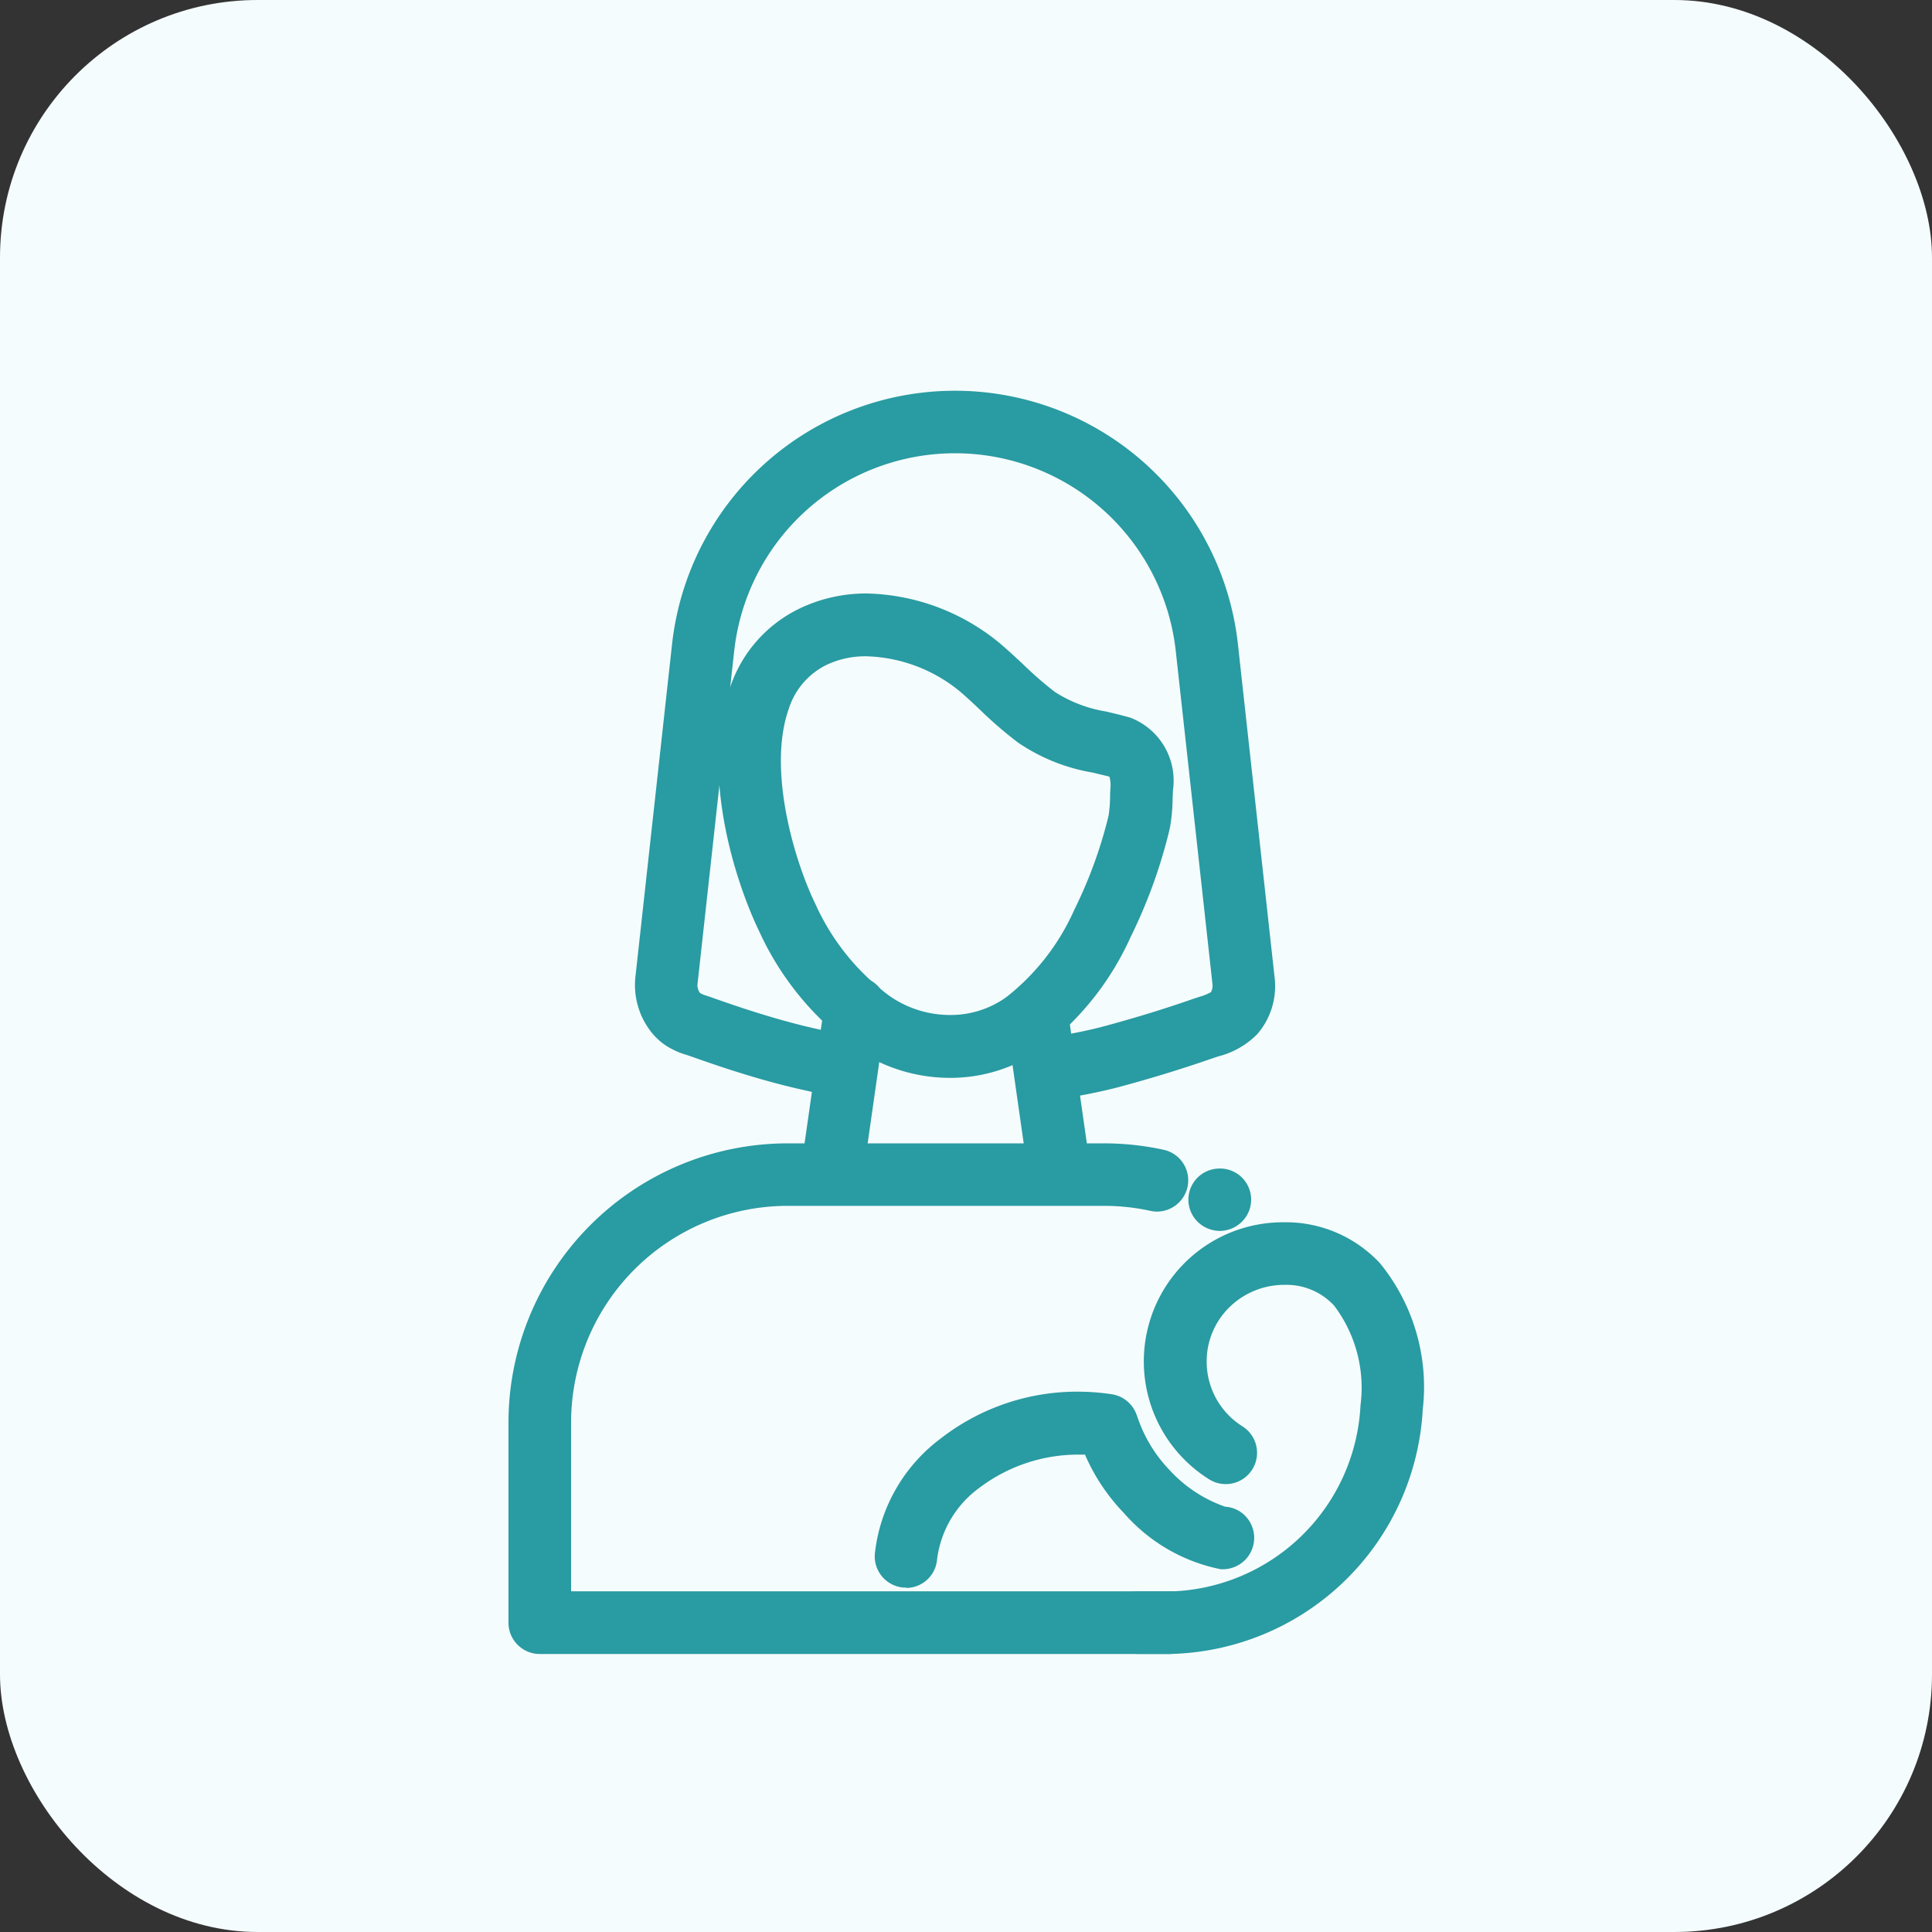
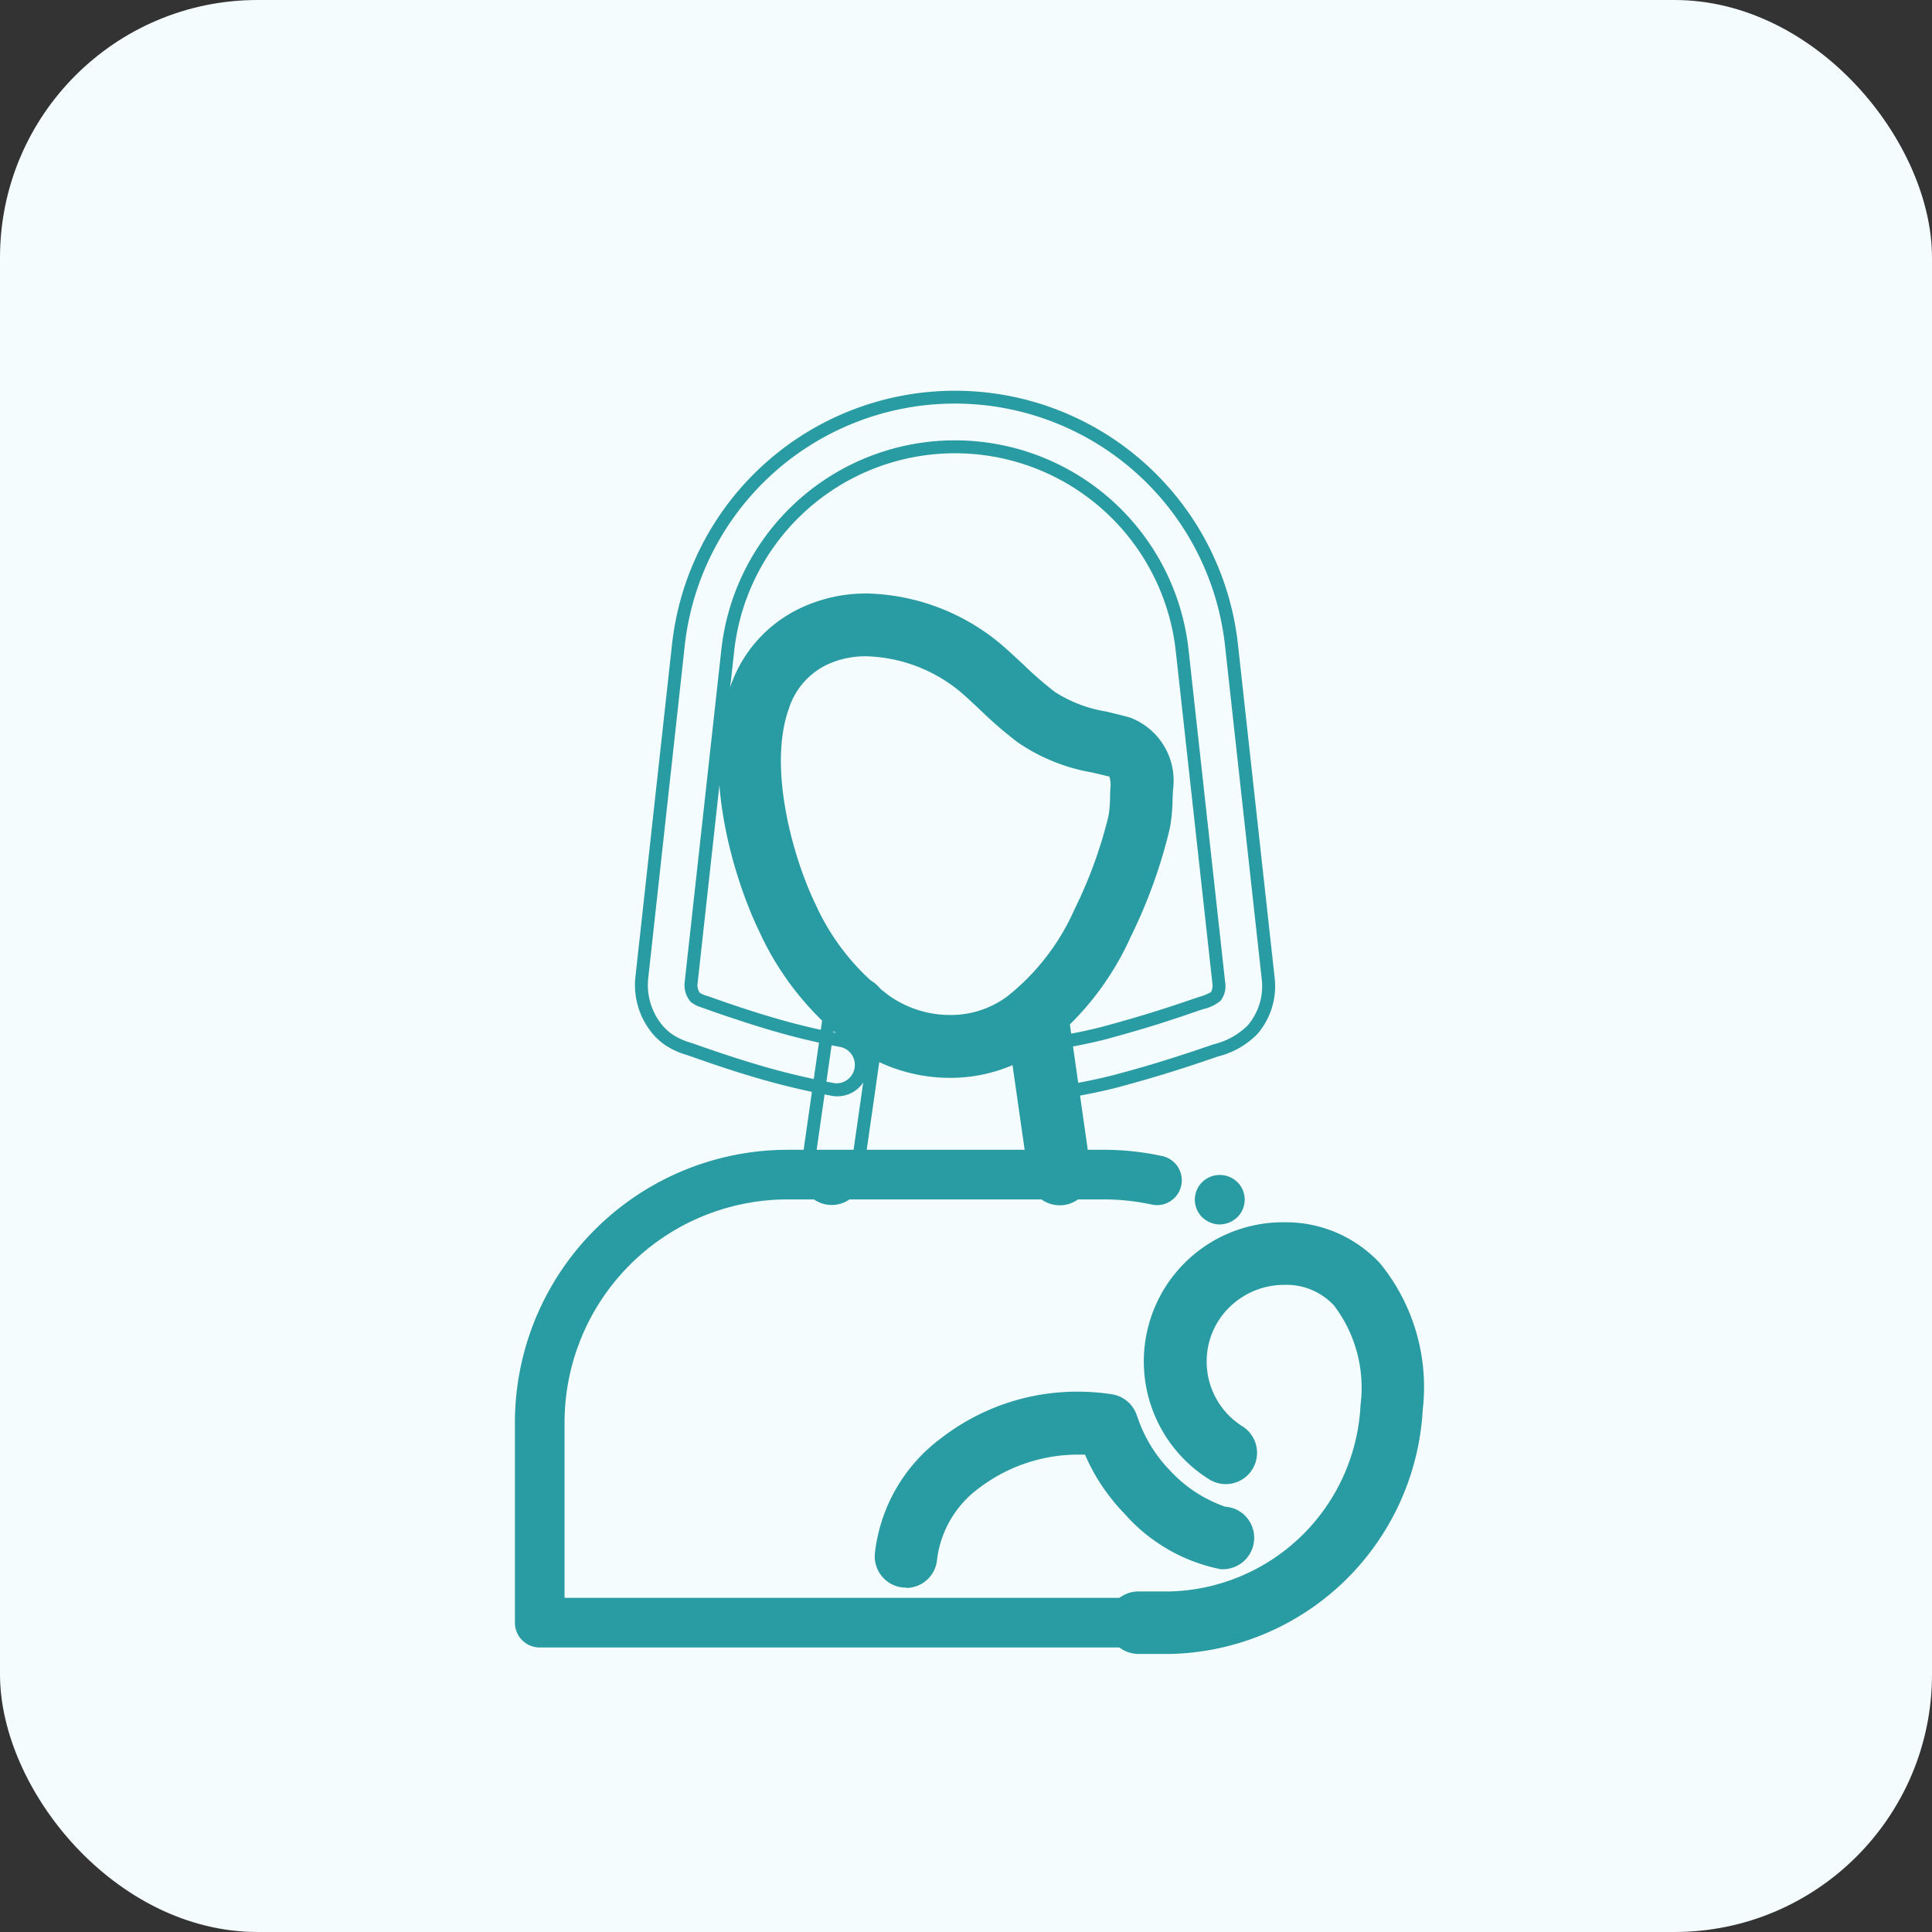
<svg xmlns="http://www.w3.org/2000/svg" width="75" height="75" viewBox="0 0 75 75">
  <rect x="0" y="0" width="75" height="75" fill="#333333" stroke="none" />
  <g id="Group_12711" data-name="Group 12711" transform="translate(-775 -1613)">
    <rect id="Rectangle_30" data-name="Rectangle 30" width="75" height="75" rx="10" transform="translate(775 1613)" fill="#f5fcfd" />
    <g id="Group_12611" data-name="Group 12611" transform="translate(794.989 1628.417)">
      <g id="Layer_1-2" transform="translate(0 0)">
        <path id="Path_29083" data-name="Path 29083" d="M28.368,33.263a1,1,0,0,1-.684-.279.957.957,0,0,1,.309-1.57.979.979,0,0,1,1.05.2.954.954,0,0,1,0,1.368.991.991,0,0,1-.675.279Z" transform="translate(-1.002 -1.146)" fill="#299ba2" />
-         <path id="Path_29083_-_Outline" data-name="Path 29083 - Outline" d="M28.368,33.513a1.244,1.244,0,0,1-.856-.348l-.005-.005a1.207,1.207,0,0,1,.39-1.978,1.23,1.23,0,0,1,.467-.091,1.207,1.207,0,0,1,.856,2.069l-.005.005A1.233,1.233,0,0,1,28.368,33.513Zm-.51-.709a.715.715,0,0,0,1.01,0,.708.708,0,0,0-.5-1.213.73.73,0,0,0-.277.054.718.718,0,0,0-.228,1.16Z" transform="translate(-1.002 -1.146)" fill="#299ba2" />
        <path id="Path_29084" data-name="Path 29084" d="M25.48,49.647H.963A.963.963,0,0,1,0,48.684V40.908A10.593,10.593,0,0,1,10.581,30.327H22.863a10.625,10.625,0,0,1,2.267.244.963.963,0,1,1-.41,1.882,8.749,8.749,0,0,0-1.857-.2H10.581a8.663,8.663,0,0,0-8.654,8.654v6.813H25.48a.963.963,0,1,1,0,1.927Z" transform="translate(0 -1.109)" fill="#299ba2" />
-         <path id="Path_29084_-_Outline" data-name="Path 29084 - Outline" d="M25.48,49.9H.963A1.215,1.215,0,0,1-.25,48.684V40.908A10.843,10.843,0,0,1,10.581,30.077H22.863a10.874,10.874,0,0,1,2.32.249,1.213,1.213,0,0,1,.927,1.443,1.218,1.218,0,0,1-1.179.957,1.185,1.185,0,0,1-.269-.031,8.493,8.493,0,0,0-1.8-.192H10.581a8.413,8.413,0,0,0-8.4,8.4v6.563h23.3a1.213,1.213,0,1,1,0,2.427Zm-14.9-19.32A10.342,10.342,0,0,0,.25,40.908v7.776a.714.714,0,0,0,.713.713H25.48a.713.713,0,1,0,0-1.427H1.677V40.908a8.914,8.914,0,0,1,8.9-8.9H22.863a9,9,0,0,1,1.91.2.7.7,0,0,0,.159.019.715.715,0,0,0,.593-1.1.708.708,0,0,0-.448-.311,10.374,10.374,0,0,0-2.214-.238Z" transform="translate(0 -1.109)" fill="#299ba2" />
-         <path id="Path_29085" data-name="Path 29085" d="M21.879,32a.963.963,0,0,1-.952-.827l-.877-6.14a.963.963,0,1,1,1.907-.273l.877,6.14a.964.964,0,0,1-.817,1.09A.978.978,0,0,1,21.879,32Z" transform="translate(-0.733 -0.875)" fill="#299ba2" />
+         <path id="Path_29085" data-name="Path 29085" d="M21.879,32a.963.963,0,0,1-.952-.827l-.877-6.14a.963.963,0,1,1,1.907-.273l.877,6.14a.964.964,0,0,1-.817,1.09A.978.978,0,0,1,21.879,32" transform="translate(-0.733 -0.875)" fill="#299ba2" />
        <path id="Path_29085_-_Outline" data-name="Path 29085 - Outline" d="M21.879,32.248a1.218,1.218,0,0,1-1.2-1.042l-.877-6.14a1.215,1.215,0,0,1,1.029-1.373,1.214,1.214,0,0,1,1.373,1.03l.877,6.14a1.211,1.211,0,0,1-1.2,1.385ZM21,24.181a.728.728,0,0,0-.1.007.714.714,0,0,0-.6.808l.877,6.14a.716.716,0,0,0,.7.612.727.727,0,0,0,.1-.007.714.714,0,0,0,.6-.808l-.877-6.14A.717.717,0,0,0,21,24.181Z" transform="translate(-0.733 -0.875)" fill="#299ba2" />
-         <path id="Path_29086" data-name="Path 29086" d="M12.73,31.975a.979.979,0,0,1-.138-.009.964.964,0,0,1-.817-1.09l.915-6.4a.963.963,0,1,1,1.907.273l-.915,6.4a.963.963,0,0,1-.952.827Z" transform="translate(-0.43 -0.865)" fill="#299ba2" />
        <path id="Path_29086_-_Outline" data-name="Path 29086 - Outline" d="M12.73,32.225a1.211,1.211,0,0,1-1.2-1.385l.915-6.4a1.213,1.213,0,1,1,2.4.344l-.915,6.4a1.218,1.218,0,0,1-1.2,1.042Zm.91-8.328a.715.715,0,0,0-.7.613l-.915,6.4a.714.714,0,0,0,.605.808.725.725,0,0,0,.1.007.716.716,0,0,0,.7-.612l.915-6.4a.714.714,0,0,0-.605-.808A.729.729,0,0,0,13.64,23.9Z" transform="translate(-0.43 -0.865)" fill="#299ba2" />
-         <path id="Path_29087" data-name="Path 29087" d="M21.118,27.009a.963.963,0,0,1-.144-1.916,18.932,18.932,0,0,0,2.038-.4q1.048-.281,2.088-.6c.5-.158,1-.322,1.5-.5l.224-.074a1.615,1.615,0,0,0,.568-.253.7.7,0,0,0,.124-.49s0,0,0,0L26.089,9.829a8.873,8.873,0,0,0-17.639,0L7.024,22.778a.767.767,0,0,0,.176.534,1.117,1.117,0,0,0,.335.155l.191.064q.365.131.733.256c.49.167.98.326,1.475.474a27.2,27.2,0,0,0,2.968.722.964.964,0,0,1-.342,1.9,28.993,28.993,0,0,1-3.179-.772c-.518-.155-1.032-.322-1.543-.5-.253-.086-.507-.175-.76-.264L6.938,25.3a2.842,2.842,0,0,1-.753-.337,2.206,2.206,0,0,1-.5-.461,2.7,2.7,0,0,1-.576-1.934L6.534,9.618a10.8,10.8,0,0,1,21.47,0s1.41,12.809,1.425,12.945a2.59,2.59,0,0,1-.607,1.993,3.026,3.026,0,0,1-1.406.8l-.187.062q-.772.268-1.555.514-1.078.337-2.168.628A20.889,20.889,0,0,1,21.265,27a.98.98,0,0,1-.147.011Z" transform="translate(-0.186)" fill="#299ba2" />
        <path id="Path_29087_-_Outline" data-name="Path 29087 - Outline" d="M21.118,27.259a1.221,1.221,0,0,1-1.2-1.03,1.213,1.213,0,0,1,1.016-1.383,18.75,18.75,0,0,0,2.011-.393c.7-.188,1.4-.39,2.078-.6.552-.174,1.04-.335,1.491-.493l.235-.078a2.077,2.077,0,0,0,.456-.183.5.5,0,0,0,.061-.281l0-.024L25.84,9.856a8.623,8.623,0,0,0-17.142,0L7.272,22.805a.507.507,0,0,0,.1.326,1.052,1.052,0,0,0,.235.1l.2.067c.25.09.5.176.728.254.525.179,1,.333,1.466.471a26.948,26.948,0,0,0,2.941.715,1.214,1.214,0,0,1-.43,2.389,29.239,29.239,0,0,1-3.206-.779c-.491-.147-1-.31-1.551-.5-.256-.087-.517-.179-.762-.265l-.138-.047a3.056,3.056,0,0,1-.812-.367,2.457,2.457,0,0,1-.557-.513A2.951,2.951,0,0,1,4.86,22.54L6.286,9.591a11.05,11.05,0,0,1,21.967,0c.014.128,1.41,12.81,1.425,12.944a2.847,2.847,0,0,1-.669,2.188,3.234,3.234,0,0,1-1.512.867l-.187.062c-.507.176-1.033.35-1.559.515-.713.223-1.446.435-2.179.631a21.06,21.06,0,0,1-2.269.447A1.233,1.233,0,0,1,21.118,27.259Zm6.65-4.45a.928.928,0,0,1-.191.626,1.607,1.607,0,0,1-.671.322l-.229.076c-.452.158-.945.321-1.5.5-.685.213-1.391.417-2.1.607a19.194,19.194,0,0,1-2.065.4.713.713,0,0,0-.6.813.717.717,0,0,0,.7.606h0a.731.731,0,0,0,.11-.008,20.61,20.61,0,0,0,2.215-.436c.726-.193,1.452-.4,2.158-.625.522-.164,1.042-.336,1.548-.511l.19-.063a2.781,2.781,0,0,0,1.3-.727,2.34,2.34,0,0,0,.544-1.8c-.015-.134-1.368-12.422-1.425-12.945a10.55,10.55,0,0,0-20.973,0L5.357,22.595a2.446,2.446,0,0,0,.524,1.753,1.957,1.957,0,0,0,.444.408,2.609,2.609,0,0,0,.689.306l.145.049c.247.087.506.178.76.264.547.186,1.049.348,1.534.493a28.744,28.744,0,0,0,3.151.766.714.714,0,0,0,.252-1.4A27.438,27.438,0,0,1,9.862,24.5c-.469-.14-.954-.3-1.484-.477-.235-.079-.482-.166-.734-.256L7.456,23.7a1.344,1.344,0,0,1-.408-.194l-.025-.019L7,23.466a1.008,1.008,0,0,1-.228-.716L8.2,9.8a9.123,9.123,0,0,1,18.136,0l1.424,12.937.01.056Z" transform="translate(-0.186)" fill="#299ba2" />
        <path id="Path_29088" data-name="Path 29088" d="M17.193,26.474A6.248,6.248,0,0,1,13.6,25.329a11.2,11.2,0,0,1-3.579-4.385c-.949-1.955-2.257-6.107-1.134-9.27A4.993,4.993,0,0,1,11.54,8.7c2.627-1.227,5.746-.116,7.53,1.435.267.231.525.474.782.716a14.211,14.211,0,0,0,1.272,1.105,5.429,5.429,0,0,0,2.085.8c.3.072.6.144.916.232A2.375,2.375,0,0,1,25.6,15.549l-.014.343a6.666,6.666,0,0,1-.089,1.022v0l-.04.187a19.672,19.672,0,0,1-1.474,4.045,10.984,10.984,0,0,1-3.308,4.2,5.889,5.889,0,0,1-3.485,1.127ZM13.957,10.109a3.778,3.778,0,0,0-1.6.333,3.094,3.094,0,0,0-1.65,1.876c-.845,2.382.166,5.96,1.051,7.785a9.312,9.312,0,0,0,2.952,3.649,4.2,4.2,0,0,0,4.833.04A9.122,9.122,0,0,0,22.254,20.3a17.762,17.762,0,0,0,1.332-3.647l.021-.1a5.158,5.158,0,0,0,.057-.731c0-.13.009-.261.017-.392a1.011,1.011,0,0,0-.128-.619c-.24-.058-.517-.124-.788-.188A7.1,7.1,0,0,1,19.982,13.5a15.636,15.636,0,0,1-1.45-1.254c-.239-.225-.478-.451-.726-.665a6.216,6.216,0,0,0-3.849-1.476Zm10.6,6.629h0Z" transform="translate(-0.309 -0.299)" fill="#299ba2" />
        <path id="Path_29088_-_Outline" data-name="Path 29088 - Outline" d="M17.193,26.724a6.47,6.47,0,0,1-3.734-1.19A11.443,11.443,0,0,1,9.8,21.053c-.966-1.99-2.295-6.222-1.145-9.463a5.234,5.234,0,0,1,2.781-3.121,5.96,5.96,0,0,1,2.542-.548,8.39,8.39,0,0,1,5.258,2.02c.264.229.521.47.77.7l.032.03a13.88,13.88,0,0,0,1.236,1.075,5.246,5.246,0,0,0,1.995.759l.025.006c.292.07.594.142.9.229a2.617,2.617,0,0,1,1.66,2.819l-.014.339a6.845,6.845,0,0,1-.093,1.057l-.009.04-.035.163a19.918,19.918,0,0,1-1.493,4.1,11.226,11.226,0,0,1-3.385,4.289A6.113,6.113,0,0,1,17.193,26.724Zm-3.216-18.3a5.464,5.464,0,0,0-2.33.5,4.751,4.751,0,0,0-2.521,2.835,9.692,9.692,0,0,0-.2,4.96,16.906,16.906,0,0,0,1.323,4.118,10.952,10.952,0,0,0,3.5,4.29,5.973,5.973,0,0,0,3.447,1.1,5.616,5.616,0,0,0,3.337-1.079,10.743,10.743,0,0,0,3.23-4.105,19.419,19.419,0,0,0,1.455-3.99l.045-.215a6.638,6.638,0,0,0,.079-.951l.014-.345a2.137,2.137,0,0,0-1.3-2.313c-.3-.085-.594-.155-.881-.224L23.151,13a5.612,5.612,0,0,1-2.175-.842,14.239,14.239,0,0,1-1.282-1.113l-.032-.03c-.245-.23-.5-.469-.755-.691A7.869,7.869,0,0,0,13.976,8.422Zm3.217,16.364h0a4.614,4.614,0,0,1-2.629-.83,9.557,9.557,0,0,1-3.034-3.744c-.9-1.862-1.933-5.523-1.062-7.977a3.332,3.332,0,0,1,1.78-2.019,4.017,4.017,0,0,1,1.708-.357h0A6.5,6.5,0,0,1,17.97,11.4c.245.212.484.437.715.655l.018.017A15.409,15.409,0,0,0,20.13,13.3a6.888,6.888,0,0,0,2.687,1.081c.277.065.554.131.794.19l.066.016.049.048a1.194,1.194,0,0,1,.2.813c-.008.134-.013.269-.017.386v.011a5.248,5.248,0,0,1-.061.757l-.023.112a18.006,18.006,0,0,1-1.351,3.7,9.363,9.363,0,0,1-2.79,3.579A4.191,4.191,0,0,1,17.194,24.786ZM13.957,10.359a3.522,3.522,0,0,0-1.5.31A2.855,2.855,0,0,0,10.94,12.4c-.82,2.31.173,5.805,1.041,7.592a9.067,9.067,0,0,0,2.871,3.553,4.11,4.11,0,0,0,2.342.739h0a3.694,3.694,0,0,0,2.2-.7,8.883,8.883,0,0,0,2.635-3.395A17.508,17.508,0,0,0,23.342,16.6l.019-.093a4.944,4.944,0,0,0,.052-.68v-.011c0-.12.009-.259.017-.4a1.067,1.067,0,0,0-.045-.387l-.679-.162H22.7a7.291,7.291,0,0,1-2.868-1.164,15.792,15.792,0,0,1-1.473-1.273l-.018-.017c-.227-.214-.463-.435-.7-.641A5.97,5.97,0,0,0,13.957,10.359Z" transform="translate(-0.309 -0.299)" fill="#299ba2" />
        <path id="Path_29089" data-name="Path 29089" d="M15.723,47.436c-.028,0-.057,0-.086,0a.964.964,0,0,1-.875-1.044,6.2,6.2,0,0,1,2.462-4.3,8.442,8.442,0,0,1,6.446-1.667.965.965,0,0,1,.758.61l.043.114a5.705,5.705,0,0,0,1.293,2.138,5.415,5.415,0,0,0,2.322,1.507.963.963,0,1,1-.123,1.922,6.6,6.6,0,0,1-3.6-2.1,7.4,7.4,0,0,1-1.526-2.34,6.611,6.611,0,0,0-4.424,1.332,4.3,4.3,0,0,0-1.735,2.952.963.963,0,0,1-.959.879Z" transform="translate(-0.54 -1.475)" fill="#299ba2" />
        <path id="Path_29089_-_Outline" data-name="Path 29089 - Outline" d="M15.723,47.686c-.04,0-.076,0-.11,0a1.215,1.215,0,0,1-1.1-1.315A6.446,6.446,0,0,1,17.07,41.9,8.63,8.63,0,0,1,22.4,40.082a8.988,8.988,0,0,1,1.308.1,1.217,1.217,0,0,1,.955.768l.043.115a5.483,5.483,0,0,0,1.24,2.053,5.293,5.293,0,0,0,2.168,1.431,1.182,1.182,0,0,1,.818.4,1.219,1.219,0,0,1-.9,2.027c-.029,0-.059,0-.088,0a6.732,6.732,0,0,1-3.761-2.18,7.608,7.608,0,0,1-1.513-2.27c-.076,0-.151,0-.227,0a6.357,6.357,0,0,0-3.874,1.29,4.054,4.054,0,0,0-1.641,2.778,1.206,1.206,0,0,1-1.208,1.107Zm6.675-7.1a8.128,8.128,0,0,0-5.019,1.707,5.952,5.952,0,0,0-2.367,4.122.715.715,0,0,0,.648.773c.02,0,.04,0,.064,0a.709.709,0,0,0,.71-.651,4.546,4.546,0,0,1,1.829-3.127,6.772,6.772,0,0,1,4.183-1.4c.137,0,.275,0,.41.012l.157.009.06.145a7.127,7.127,0,0,0,1.476,2.263,6.442,6.442,0,0,0,3.426,2.025h.006a.707.707,0,0,0,.756-.677.719.719,0,0,0-.179-.515.686.686,0,0,0-.484-.23l-.026,0a5.586,5.586,0,0,1-2.464-1.582,5.925,5.925,0,0,1-1.346-2.222l-.043-.114a.716.716,0,0,0-.561-.45A8.485,8.485,0,0,0,22.4,40.582Z" transform="translate(-0.54 -1.475)" fill="#299ba2" />
        <path id="Path_29090" data-name="Path 29090" d="M26.336,49.764H25.09a.963.963,0,1,1,0-1.927h1.246a7.858,7.858,0,0,0,7.621-7.466,5.528,5.528,0,0,0-1.089-4.048,2.756,2.756,0,0,0-2.1-.888h0a3.226,3.226,0,0,0-1.772,5.957.963.963,0,1,1-1.028,1.63,5.154,5.154,0,0,1,2.746-9.514,4.764,4.764,0,0,1,3.577,1.514,7.347,7.347,0,0,1,1.591,5.486,9.79,9.79,0,0,1-9.543,9.256Z" transform="translate(-0.882 -1.225)" fill="#299ba2" />
        <path id="Path_29090_-_Outline" data-name="Path 29090 - Outline" d="M26.336,50.014H25.09a1.213,1.213,0,1,1,0-2.427h1.246a7.607,7.607,0,0,0,7.372-7.233,5.281,5.281,0,0,0-1.024-3.861,2.517,2.517,0,0,0-1.921-.807,3.035,3.035,0,0,0-2.149.874,2.935,2.935,0,0,0-.878,2.1,2.964,2.964,0,0,0,1.391,2.52,1.213,1.213,0,1,1-1.3,2.052,5.4,5.4,0,0,1,2.88-9.975,4.991,4.991,0,0,1,3.761,1.595,7.6,7.6,0,0,1,1.656,5.673A10.041,10.041,0,0,1,26.336,50.014ZM25.09,48.087a.713.713,0,1,0,0,1.427h1.246A9.54,9.54,0,0,0,35.63,40.49a7.1,7.1,0,0,0-1.526-5.3,4.507,4.507,0,0,0-3.4-1.433A4.9,4.9,0,0,0,28.1,42.81.713.713,0,1,0,28.86,41.6a3.468,3.468,0,0,1-.6-5.4,3.534,3.534,0,0,1,2.5-1.018h.006a2.992,2.992,0,0,1,2.282.969,5.776,5.776,0,0,1,1.154,4.234,8.109,8.109,0,0,1-7.87,7.7Z" transform="translate(-0.882 -1.225)" fill="#299ba2" />
      </g>
    </g>
  </g>
</svg>